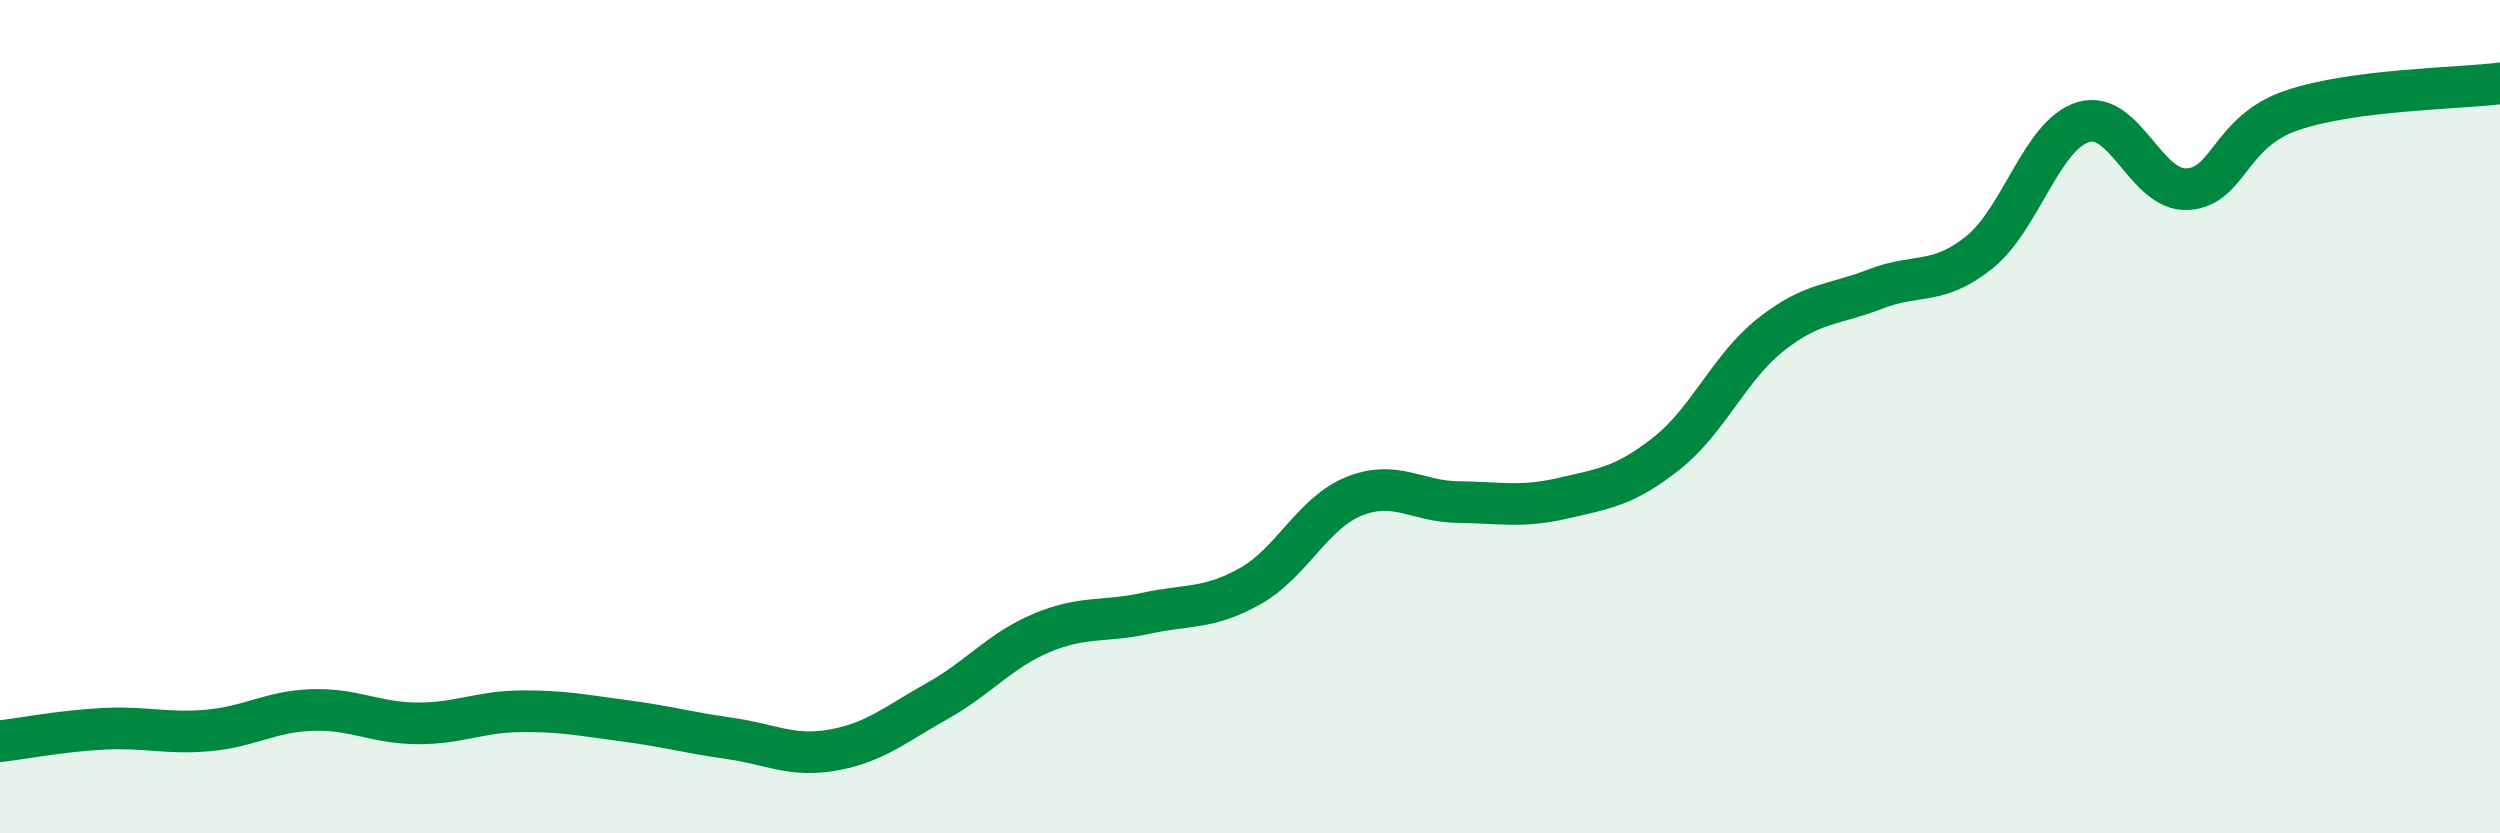
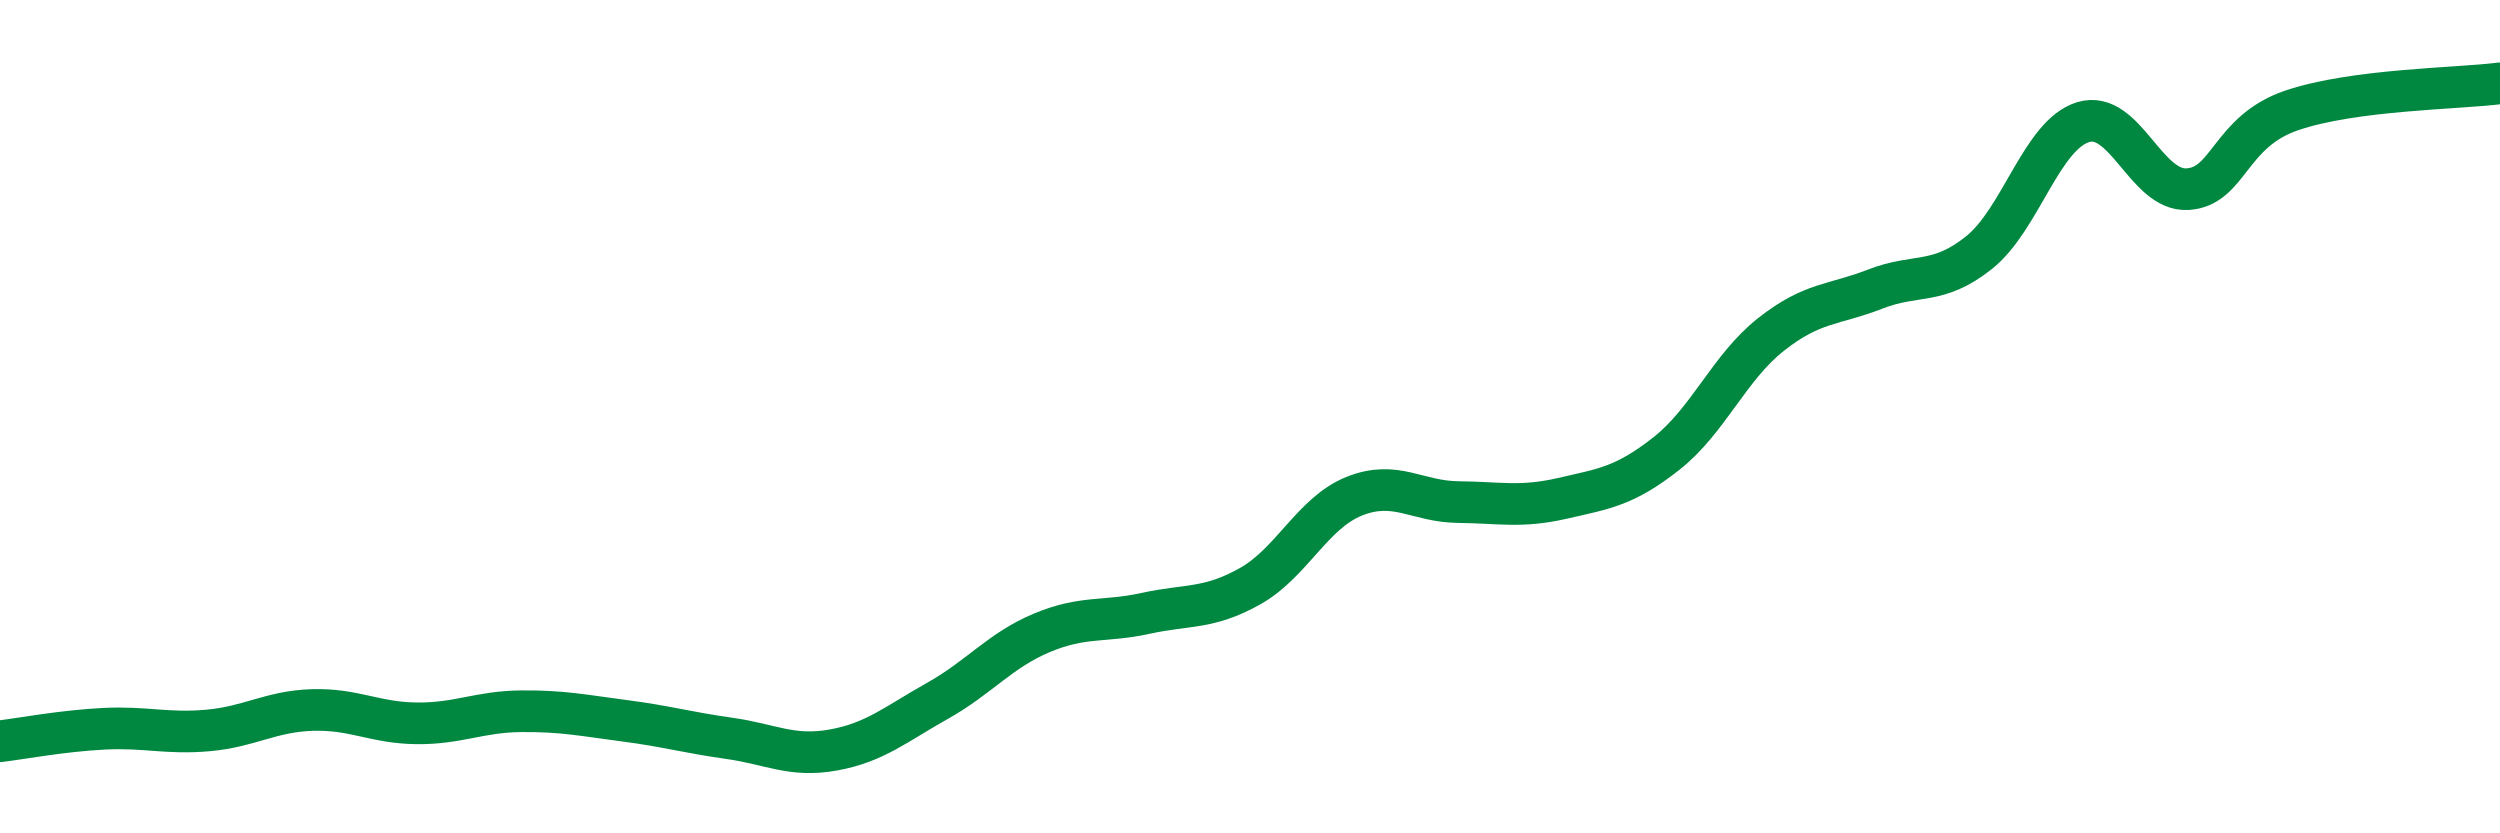
<svg xmlns="http://www.w3.org/2000/svg" width="60" height="20" viewBox="0 0 60 20">
-   <path d="M 0,17.79 C 0.5,17.73 1.5,17.54 2.5,17.49 C 3.5,17.44 4,17.62 5,17.53 C 6,17.44 6.5,17.07 7.5,17.04 C 8.5,17.01 9,17.35 10,17.36 C 11,17.37 11.5,17.08 12.5,17.07 C 13.5,17.06 14,17.17 15,17.3 C 16,17.43 16.5,17.58 17.5,17.72 C 18.5,17.86 19,18.18 20,18 C 21,17.82 21.5,17.38 22.5,16.82 C 23.5,16.26 24,15.61 25,15.19 C 26,14.77 26.5,14.94 27.5,14.72 C 28.5,14.5 29,14.63 30,14.07 C 31,13.51 31.5,12.31 32.5,11.91 C 33.5,11.51 34,12.04 35,12.05 C 36,12.06 36.5,12.19 37.5,11.96 C 38.5,11.73 39,11.67 40,10.88 C 41,10.09 41.5,8.82 42.5,8.03 C 43.5,7.24 44,7.33 45,6.94 C 46,6.55 46.5,6.86 47.5,6.06 C 48.5,5.26 49,3.23 50,2.93 C 51,2.63 51.5,4.6 52.5,4.54 C 53.5,4.48 53.5,3.16 55,2.65 C 56.5,2.14 59,2.13 60,2L60 20L0 20Z" fill="#008740" opacity="0.1" stroke-linecap="round" stroke-linejoin="round" />
  <path d="M 0,17.79 C 0.5,17.73 1.5,17.54 2.5,17.49 C 3.5,17.44 4,17.62 5,17.53 C 6,17.44 6.5,17.07 7.5,17.04 C 8.5,17.01 9,17.35 10,17.36 C 11,17.37 11.5,17.08 12.5,17.07 C 13.5,17.06 14,17.17 15,17.3 C 16,17.43 16.5,17.58 17.5,17.72 C 18.5,17.86 19,18.18 20,18 C 21,17.82 21.5,17.38 22.5,16.82 C 23.5,16.26 24,15.61 25,15.19 C 26,14.77 26.5,14.94 27.5,14.72 C 28.5,14.5 29,14.63 30,14.07 C 31,13.51 31.5,12.31 32.5,11.91 C 33.5,11.51 34,12.04 35,12.05 C 36,12.06 36.5,12.19 37.5,11.96 C 38.5,11.73 39,11.67 40,10.88 C 41,10.09 41.5,8.82 42.5,8.03 C 43.5,7.24 44,7.33 45,6.94 C 46,6.55 46.5,6.86 47.5,6.06 C 48.5,5.26 49,3.23 50,2.93 C 51,2.63 51.5,4.6 52.5,4.54 C 53.5,4.48 53.5,3.16 55,2.65 C 56.5,2.14 59,2.13 60,2" stroke="#008740" stroke-width="1" fill="none" stroke-linecap="round" stroke-linejoin="round" />
</svg>